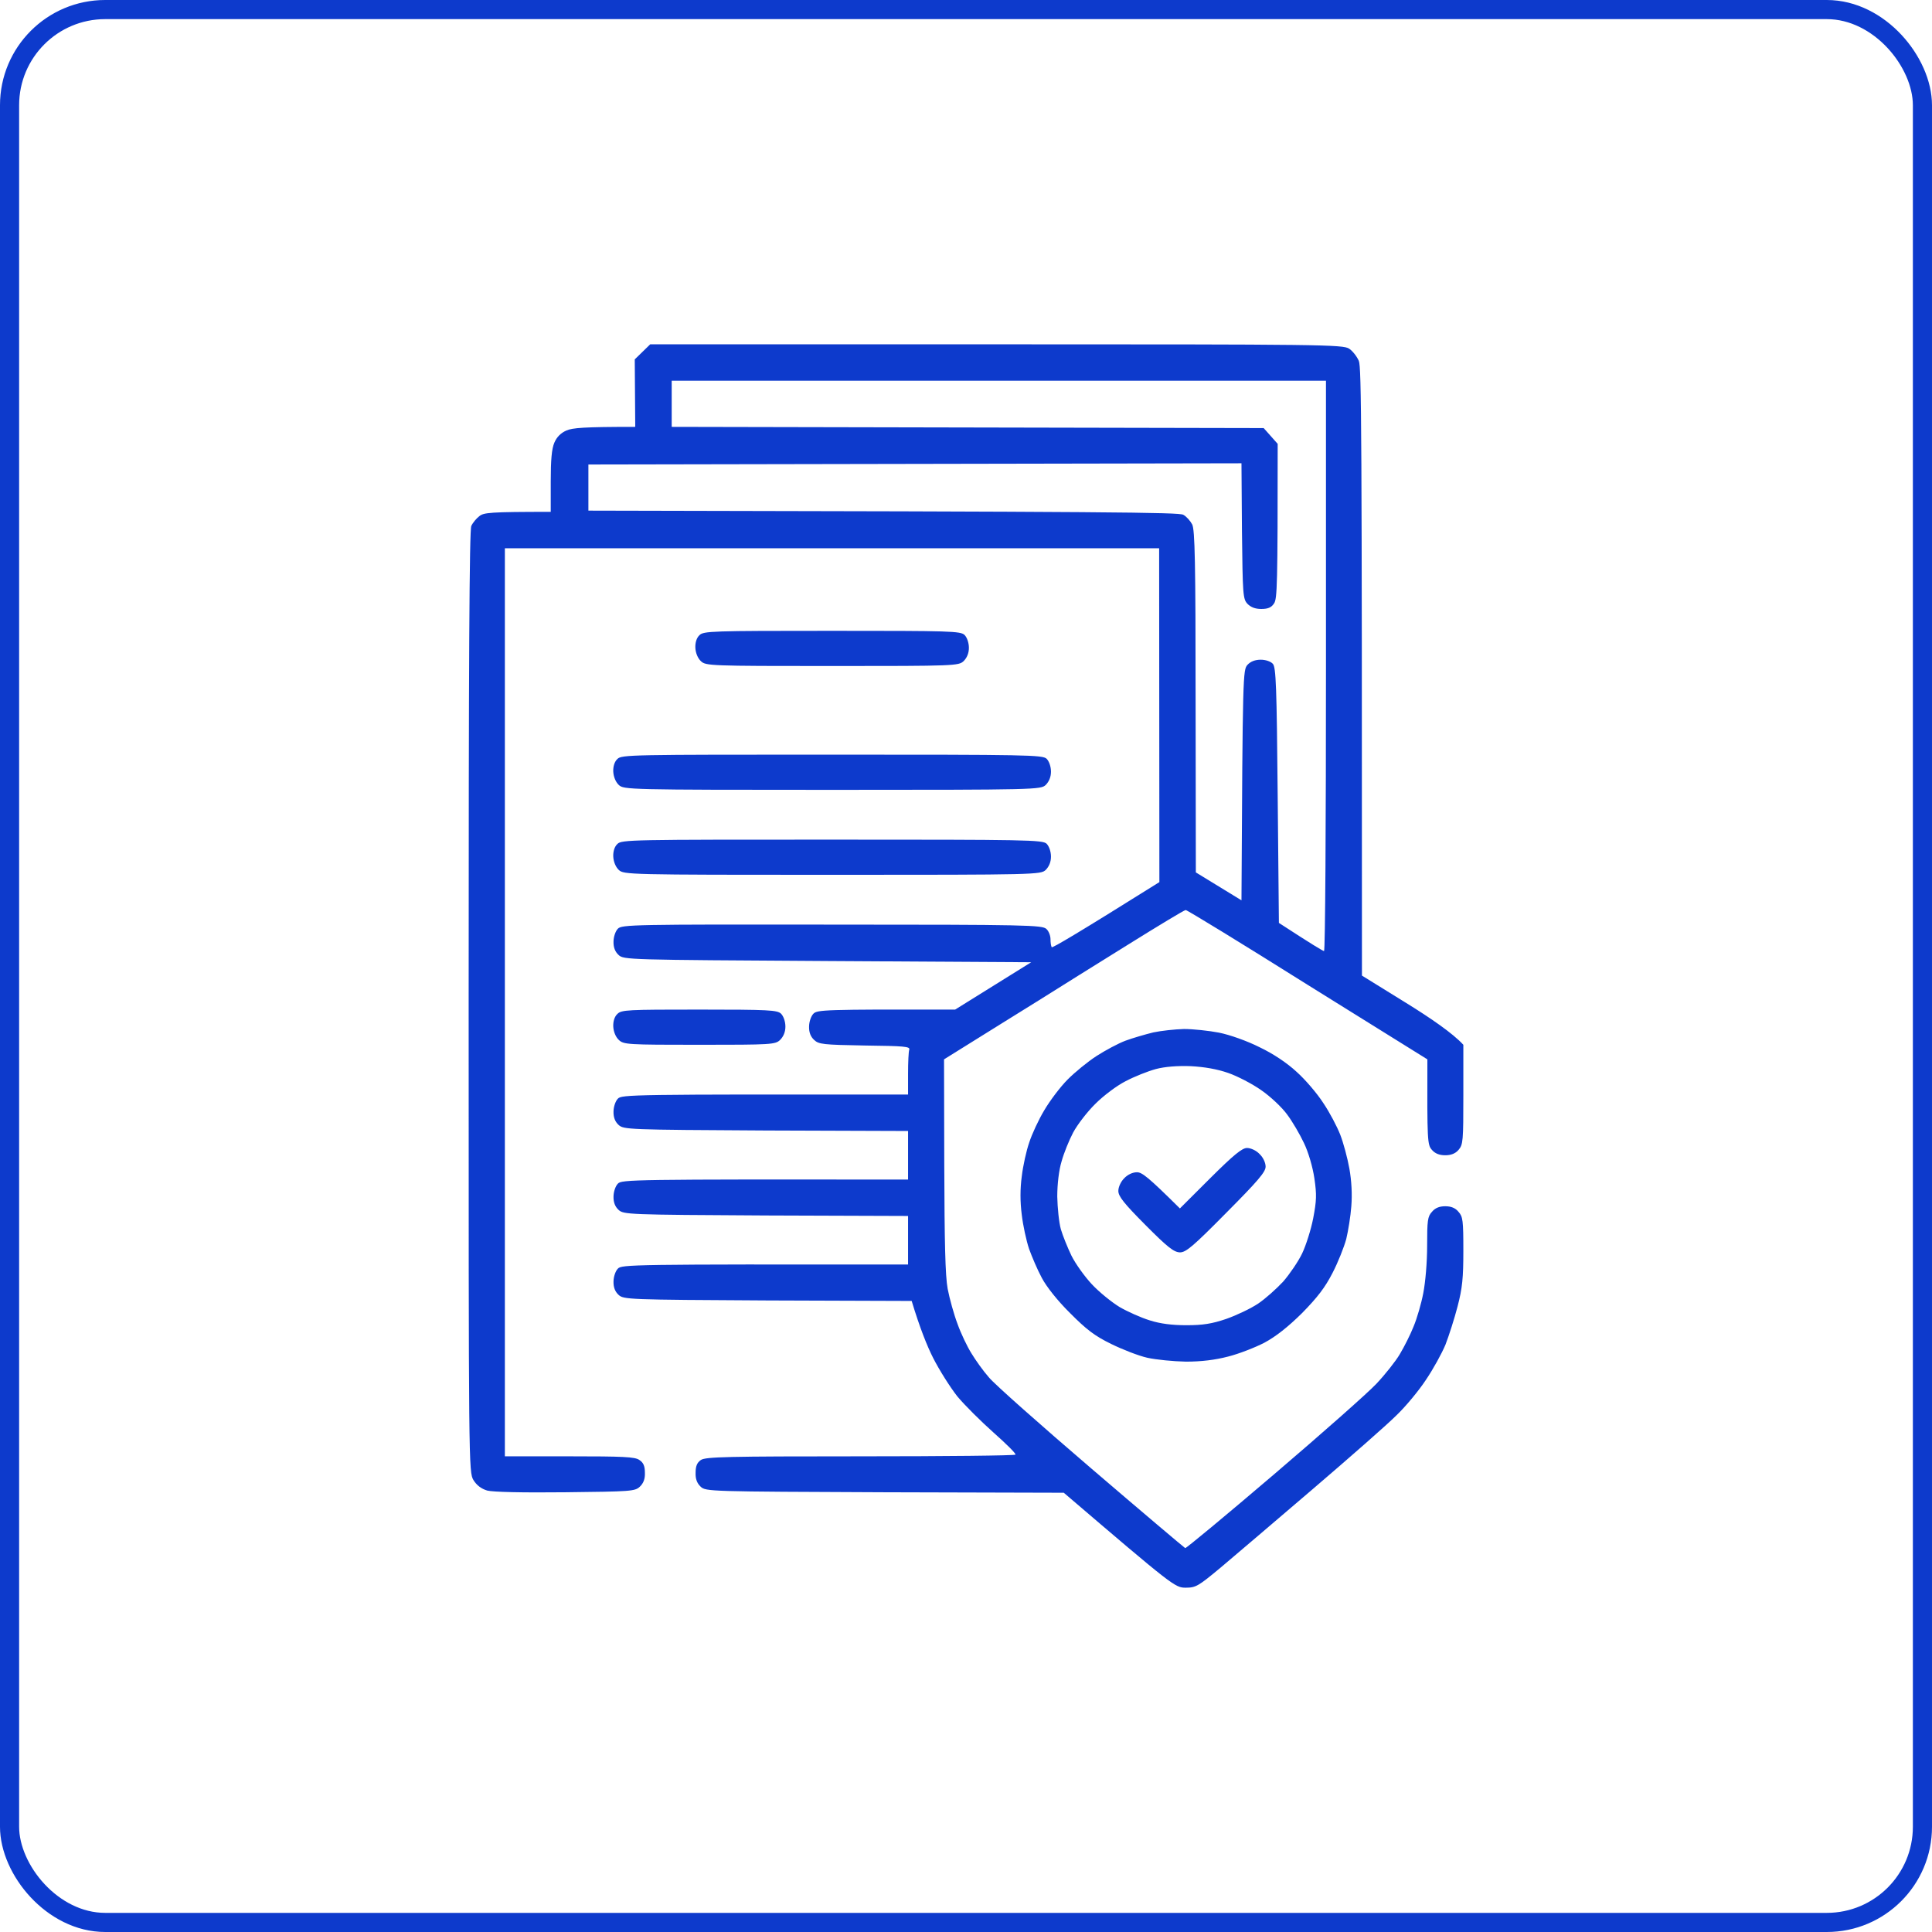
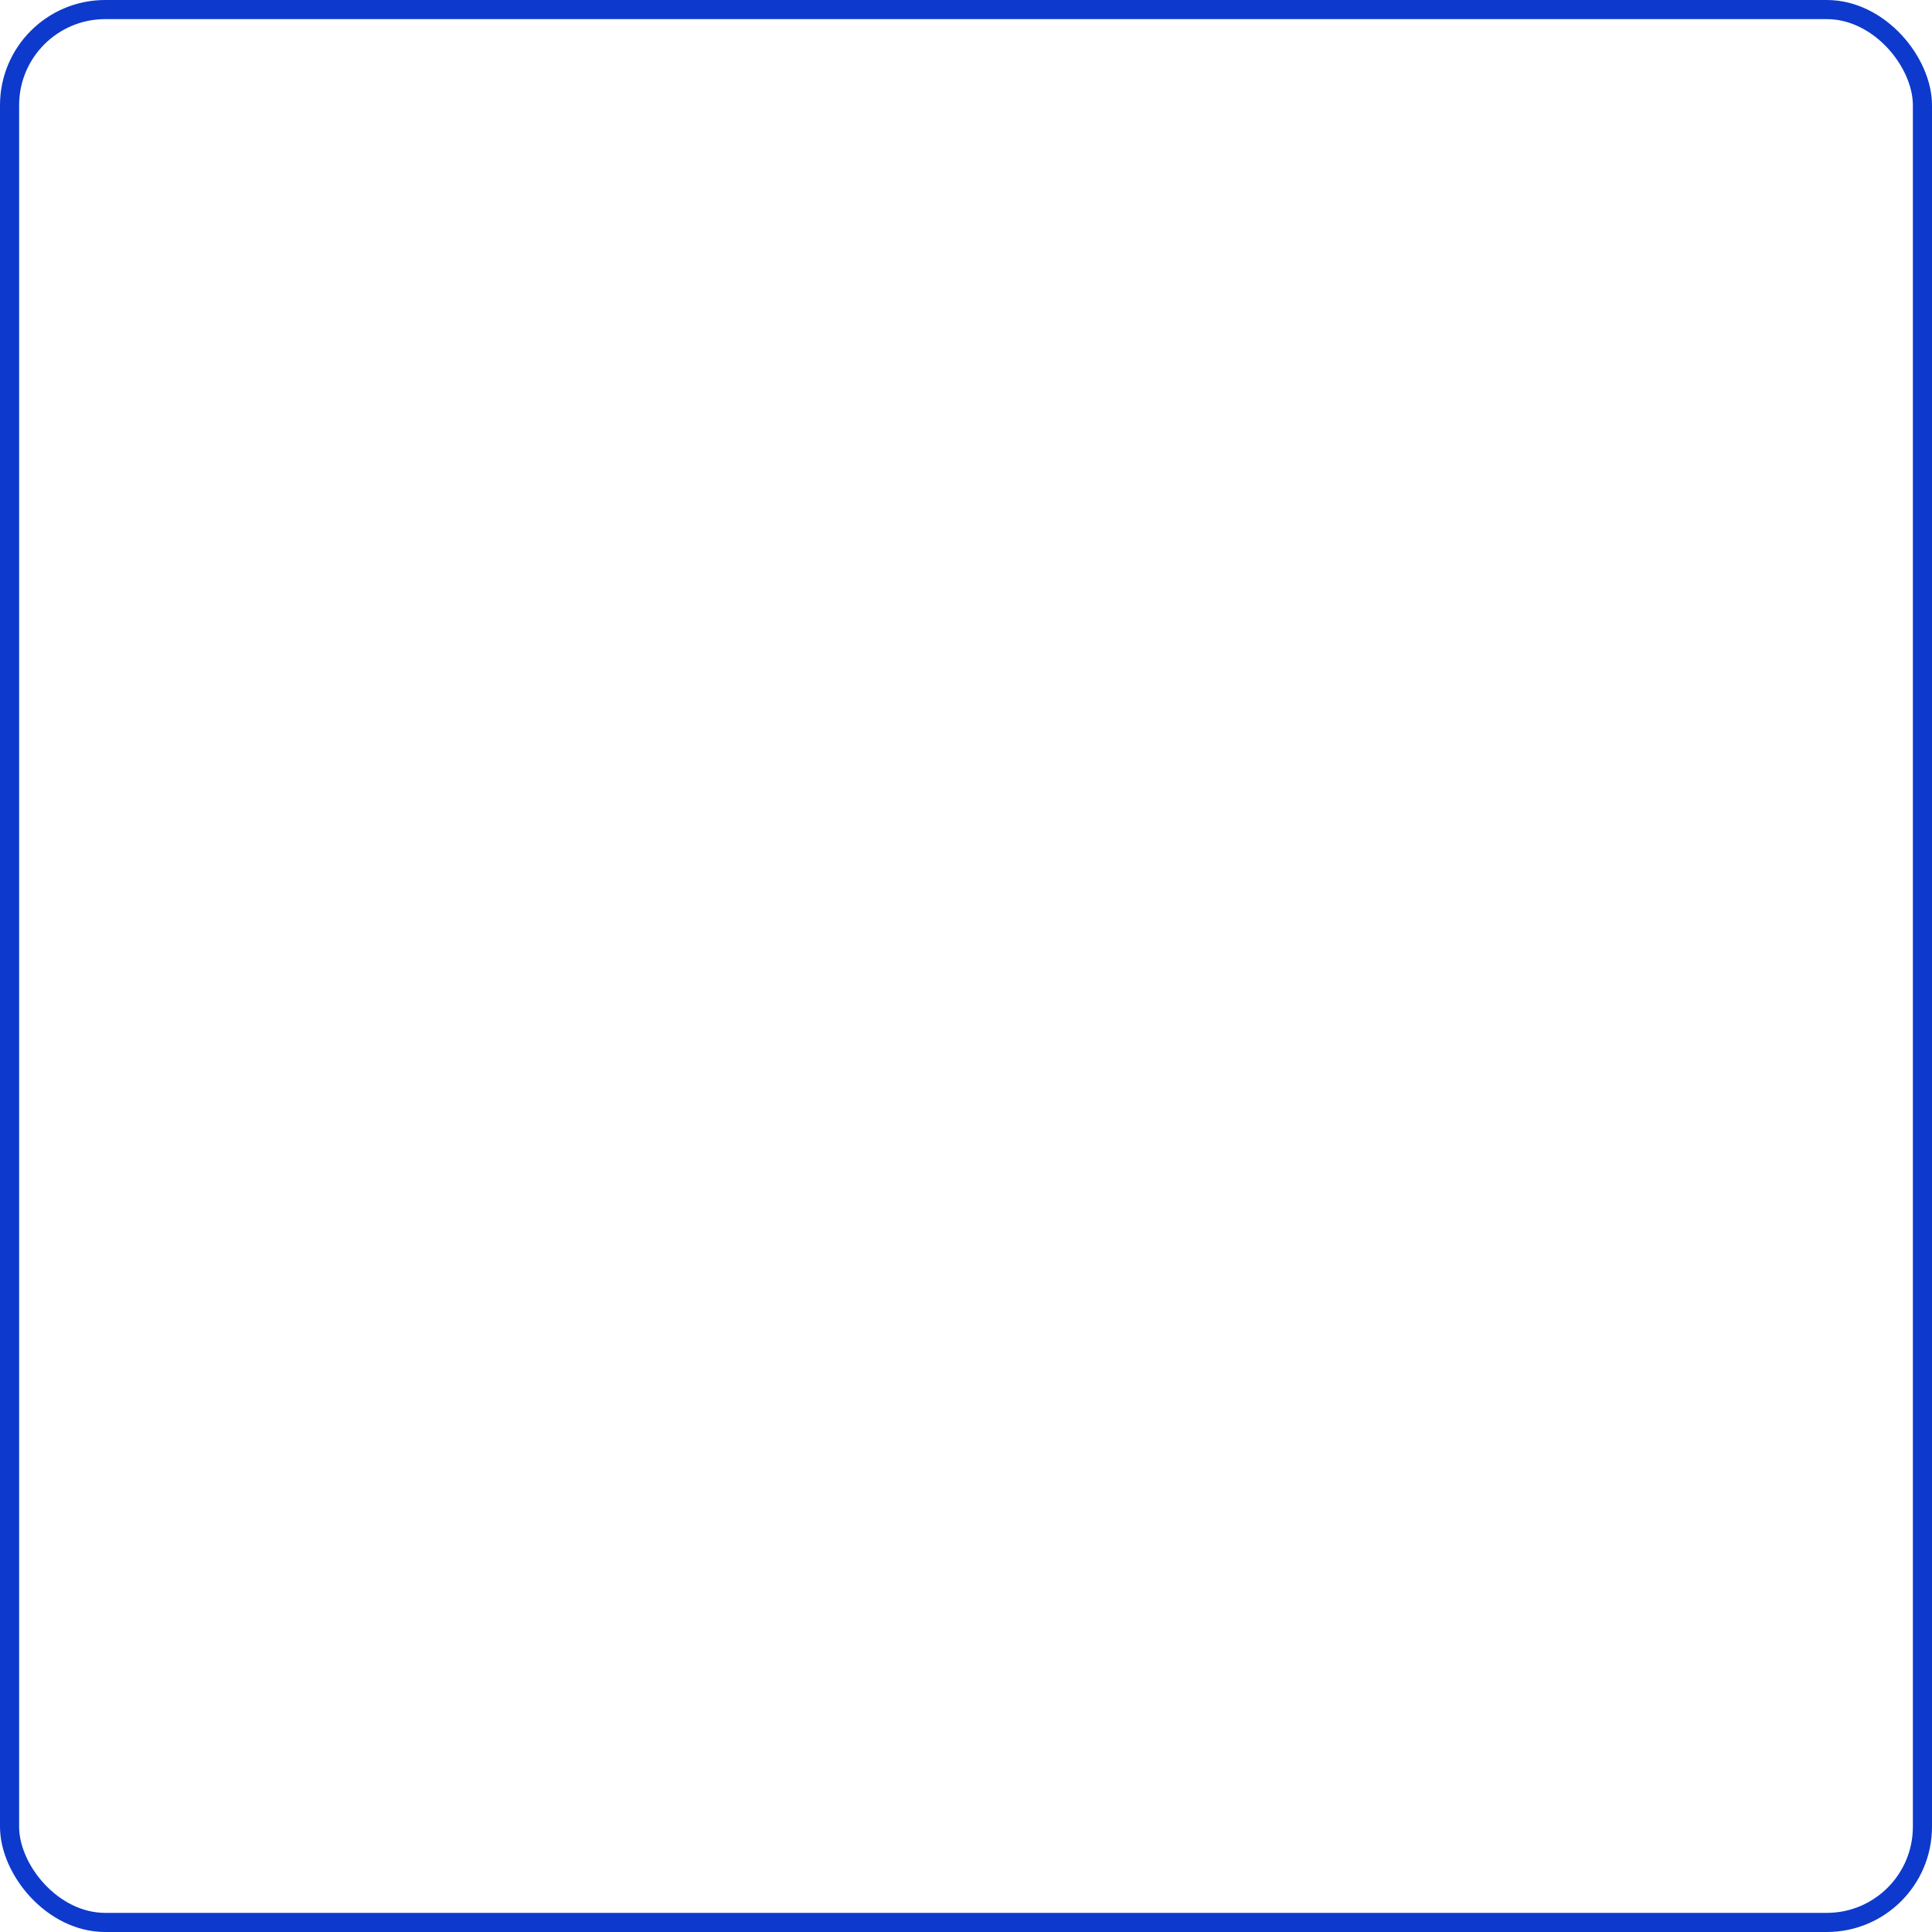
<svg xmlns="http://www.w3.org/2000/svg" width="202" height="202" viewBox="0 0 202 202" fill="none">
  <rect x="1" y="1" width="200" height="200" rx="10" stroke="#0D3ACC" stroke-width="2" />
-   <path fill-rule="evenodd" clip-rule="evenodd" d="M67.983 36H104.181C138.233 36 140.429 36.025 141.06 36.457C141.414 36.685 141.868 37.269 142.07 37.726C142.348 38.386 142.398 44.428 142.398 102.003L146.992 104.846C149.542 106.42 151.915 108.045 153 109.238V114.442C153 119.316 152.975 119.671 152.495 120.23C152.167 120.61 151.713 120.788 151.107 120.788C150.501 120.788 150.047 120.61 149.718 120.23C149.239 119.697 149.214 119.316 149.239 110.761L136.718 102.967C129.852 98.652 124.122 95.149 123.971 95.149C123.819 95.149 121.144 96.773 117.963 98.753C114.808 100.708 110.592 103.348 108.573 104.617C106.553 105.861 103.524 107.765 98.703 110.761L98.728 121.804C98.753 129.927 98.829 133.354 99.082 134.75C99.284 135.791 99.738 137.441 100.117 138.431C100.47 139.421 101.126 140.792 101.555 141.477C101.984 142.188 102.792 143.331 103.398 144.016C103.979 144.727 108.8 148.992 114.101 153.536C119.402 158.08 123.819 161.811 123.92 161.862C124.021 161.888 128.186 158.435 133.184 154.17C138.183 149.905 143.004 145.641 143.913 144.676C144.821 143.711 145.932 142.315 146.361 141.579C146.816 140.817 147.472 139.523 147.8 138.685C148.153 137.847 148.608 136.273 148.81 135.207C149.037 134.039 149.214 131.983 149.214 130.257C149.214 127.617 149.264 127.185 149.718 126.703C150.047 126.297 150.501 126.119 151.107 126.119C151.713 126.119 152.167 126.297 152.495 126.703C152.95 127.211 153 127.591 153 130.765C153 133.608 152.899 134.674 152.394 136.603C152.066 137.873 151.485 139.675 151.132 140.589C150.753 141.503 149.845 143.153 149.087 144.27C148.355 145.387 146.967 147.062 146.008 147.976C145.074 148.915 141.111 152.393 137.223 155.719C133.336 159.044 129.019 162.725 127.631 163.893C125.283 165.848 125.031 166 123.971 166C122.86 166 122.683 165.873 111.223 156.074L92.518 156.023C74.192 155.947 73.788 155.947 73.258 155.44C72.88 155.084 72.703 154.627 72.728 153.993C72.728 153.282 72.88 152.926 73.284 152.647C73.788 152.317 76.035 152.266 89.944 152.266C98.804 152.266 106.099 152.19 106.175 152.089C106.225 151.962 105.19 150.946 103.903 149.804C102.59 148.636 100.874 146.935 100.091 145.996C99.334 145.031 98.198 143.229 97.567 141.985C96.936 140.741 96.179 138.863 95.32 136.02L80.276 135.969C65.61 135.893 65.206 135.867 64.676 135.385C64.305 135.046 64.129 134.581 64.146 133.989C64.146 133.506 64.348 132.897 64.6 132.643C65.004 132.212 65.963 132.186 94.942 132.212V127.135L80.074 127.084C65.61 127.008 65.206 126.982 64.676 126.5C64.305 126.161 64.129 125.696 64.146 125.104C64.146 124.621 64.348 124.012 64.6 123.758C65.004 123.327 65.963 123.301 94.942 123.327V118.25L80.074 118.199C65.61 118.123 65.206 118.097 64.676 117.615C64.305 117.276 64.129 116.811 64.146 116.219C64.146 115.736 64.348 115.127 64.6 114.873C65.004 114.442 65.963 114.416 94.942 114.442V112.284C94.942 111.091 94.992 109.948 95.068 109.745C95.169 109.415 94.538 109.365 90.423 109.314C86.056 109.238 85.602 109.187 85.122 108.73C84.752 108.391 84.575 107.926 84.592 107.334C84.592 106.851 84.794 106.242 85.047 105.988C85.451 105.582 86.107 105.531 99.864 105.557L107.816 100.607L86.511 100.48C65.635 100.353 65.206 100.353 64.676 99.845C64.305 99.507 64.129 99.041 64.146 98.449C64.146 97.966 64.348 97.357 64.6 97.103C65.004 96.672 66.241 96.646 86.99 96.672C107.437 96.672 108.977 96.722 109.406 97.129C109.658 97.357 109.835 97.84 109.835 98.195C109.835 98.55 109.885 98.906 109.961 99.033C110.037 99.134 112.586 97.636 121.219 92.229L121.194 57.324H52.786V152.266H59.526C65.13 152.266 66.392 152.317 66.847 152.647C67.276 152.926 67.427 153.282 67.427 153.993C67.452 154.627 67.276 155.084 66.897 155.44C66.392 155.922 65.963 155.947 59.122 156.023C54.553 156.074 51.55 155.998 50.944 155.846C50.321 155.66 49.841 155.296 49.505 154.754C49 153.916 49 153.434 49 104.744C49 69.027 49.076 55.395 49.278 54.989C49.429 54.658 49.808 54.202 50.111 53.973C50.565 53.592 51.196 53.516 57.583 53.516V50.343C57.583 48.084 57.684 46.916 57.961 46.281C58.214 45.689 58.634 45.266 59.223 45.012C59.854 44.733 61.016 44.631 66.418 44.631L66.367 37.574L67.983 36ZM70.229 44.631L132.124 44.758L133.588 46.408C133.588 61.208 133.538 62.604 133.21 63.087C132.932 63.518 132.579 63.67 131.872 63.67C131.241 63.67 130.786 63.493 130.433 63.137C129.953 62.63 129.928 62.198 129.852 55.522L129.802 48.439L61.52 48.566V53.389C116.55 53.491 123.239 53.567 123.718 53.821C124.047 53.998 124.45 54.455 124.652 54.836C124.93 55.42 125.006 58.695 125.006 73.368L125.031 91.214L129.802 94.133C129.928 70.448 129.953 70.042 130.433 69.509C130.761 69.154 131.241 68.976 131.821 68.976C132.326 68.976 132.856 69.154 133.083 69.407C133.412 69.763 133.487 71.794 133.588 83.167L133.715 96.494C137.223 98.779 138.334 99.439 138.435 99.439C138.561 99.439 138.637 86.035 138.637 69.636V39.808H70.229V44.631ZM86.99 65.955C99.334 65.955 100.419 65.981 100.849 66.387C101.101 66.641 101.303 67.199 101.303 67.732C101.303 68.291 101.101 68.773 100.748 69.128C100.217 69.611 99.864 69.636 87.016 69.636C74.167 69.636 73.788 69.611 73.284 69.128C72.955 68.824 72.728 68.265 72.703 67.732C72.678 67.199 72.829 66.691 73.132 66.412C73.561 65.981 74.344 65.955 86.99 65.955V65.955ZM86.99 78.902C107.462 78.902 109.002 78.927 109.431 79.333C109.683 79.587 109.885 80.146 109.885 80.679C109.885 81.237 109.683 81.72 109.33 82.075C108.8 82.557 108.447 82.583 87.016 82.583C65.585 82.583 65.231 82.557 64.701 82.075C64.373 81.77 64.146 81.212 64.12 80.679C64.095 80.146 64.247 79.638 64.549 79.359C64.979 78.902 66.014 78.902 86.99 78.902ZM86.99 87.787C107.462 87.787 109.002 87.812 109.431 88.218C109.683 88.472 109.885 89.031 109.885 89.564C109.885 90.122 109.683 90.605 109.33 90.96C108.8 91.442 108.447 91.468 87.016 91.468C65.585 91.468 65.231 91.442 64.701 90.96C64.373 90.655 64.146 90.097 64.12 89.564C64.095 89.031 64.247 88.523 64.549 88.244C64.979 87.787 66.014 87.787 86.99 87.787ZM73.107 105.557C80.427 105.557 81.26 105.608 81.664 105.988C81.916 106.242 82.118 106.801 82.118 107.334C82.118 107.892 81.916 108.375 81.563 108.73C81.058 109.212 80.68 109.238 73.132 109.238C65.585 109.238 65.206 109.212 64.701 108.73C64.373 108.425 64.146 107.867 64.12 107.334C64.095 106.801 64.247 106.293 64.549 106.014C64.979 105.582 65.585 105.557 73.107 105.557V105.557ZM123.794 107.588C124.753 107.588 126.394 107.765 127.454 107.968C128.59 108.197 130.383 108.831 131.695 109.492C133.134 110.177 134.573 111.142 135.583 112.081C136.466 112.868 137.728 114.34 138.359 115.33C139.016 116.295 139.798 117.793 140.126 118.63C140.454 119.468 140.883 121.067 141.085 122.184C141.313 123.479 141.388 124.875 141.287 126.119C141.212 127.16 140.959 128.708 140.757 129.546C140.53 130.384 139.899 131.983 139.318 133.1C138.536 134.623 137.753 135.639 136.138 137.289C134.674 138.736 133.386 139.751 132.2 140.386C131.216 140.894 129.524 141.554 128.414 141.833C127.05 142.188 125.612 142.366 123.996 142.366C122.683 142.341 120.866 142.163 119.957 141.96C119.049 141.757 117.357 141.097 116.171 140.513C114.454 139.675 113.596 139.015 111.88 137.289C110.567 135.994 109.406 134.522 108.926 133.608C108.472 132.77 107.891 131.399 107.588 130.562C107.311 129.724 106.957 128.125 106.831 127.008C106.654 125.662 106.654 124.291 106.831 122.997C106.957 121.905 107.311 120.306 107.614 119.443C107.891 118.58 108.598 117.056 109.179 116.092C109.759 115.102 110.845 113.655 111.627 112.868C112.384 112.106 113.748 110.989 114.656 110.405C115.565 109.822 116.928 109.085 117.685 108.806C118.443 108.527 119.755 108.146 120.588 107.943C121.421 107.765 122.86 107.613 123.794 107.588V107.588ZM117.685 113.046C116.777 113.502 115.363 114.569 114.53 115.406C113.697 116.219 112.662 117.564 112.208 118.402C111.779 119.214 111.223 120.585 110.996 121.423C110.718 122.311 110.542 123.809 110.542 125.104C110.567 126.271 110.718 127.82 110.92 128.531C111.122 129.216 111.627 130.46 112.031 131.298C112.435 132.11 113.394 133.456 114.151 134.268C114.909 135.08 116.221 136.146 117.054 136.654C117.887 137.137 119.301 137.771 120.21 138.05C121.32 138.406 122.557 138.558 124.047 138.558C125.763 138.558 126.722 138.406 128.212 137.898C129.297 137.517 130.786 136.806 131.544 136.299C132.301 135.791 133.462 134.75 134.169 133.989C134.85 133.202 135.734 131.907 136.138 131.069C136.542 130.232 137.072 128.556 137.299 127.388C137.652 125.535 137.678 124.926 137.425 123.2C137.249 122.007 136.794 120.458 136.34 119.519C135.911 118.605 135.128 117.26 134.573 116.523C134.043 115.787 132.831 114.645 131.872 113.985C130.938 113.325 129.373 112.512 128.414 112.182C127.252 111.776 125.915 111.548 124.501 111.472C123.113 111.421 121.8 111.522 120.841 111.776C120.008 112.005 118.594 112.563 117.685 113.046V113.046ZM130.383 120.027C130.761 120.027 131.342 120.28 131.695 120.661C132.074 121.017 132.326 121.575 132.326 121.981C132.326 122.54 131.493 123.504 128.212 126.805C124.728 130.333 123.996 130.942 123.365 130.942C122.734 130.917 122.103 130.435 119.755 128.074C117.509 125.814 116.928 125.078 116.928 124.52C116.928 124.114 117.181 123.555 117.534 123.2C117.913 122.794 118.443 122.565 118.872 122.565C119.402 122.565 120.033 123.047 123.365 126.348L126.546 123.174C129.019 120.712 129.878 120.027 130.383 120.027Z" fill="#0D3ACC" />
</svg>